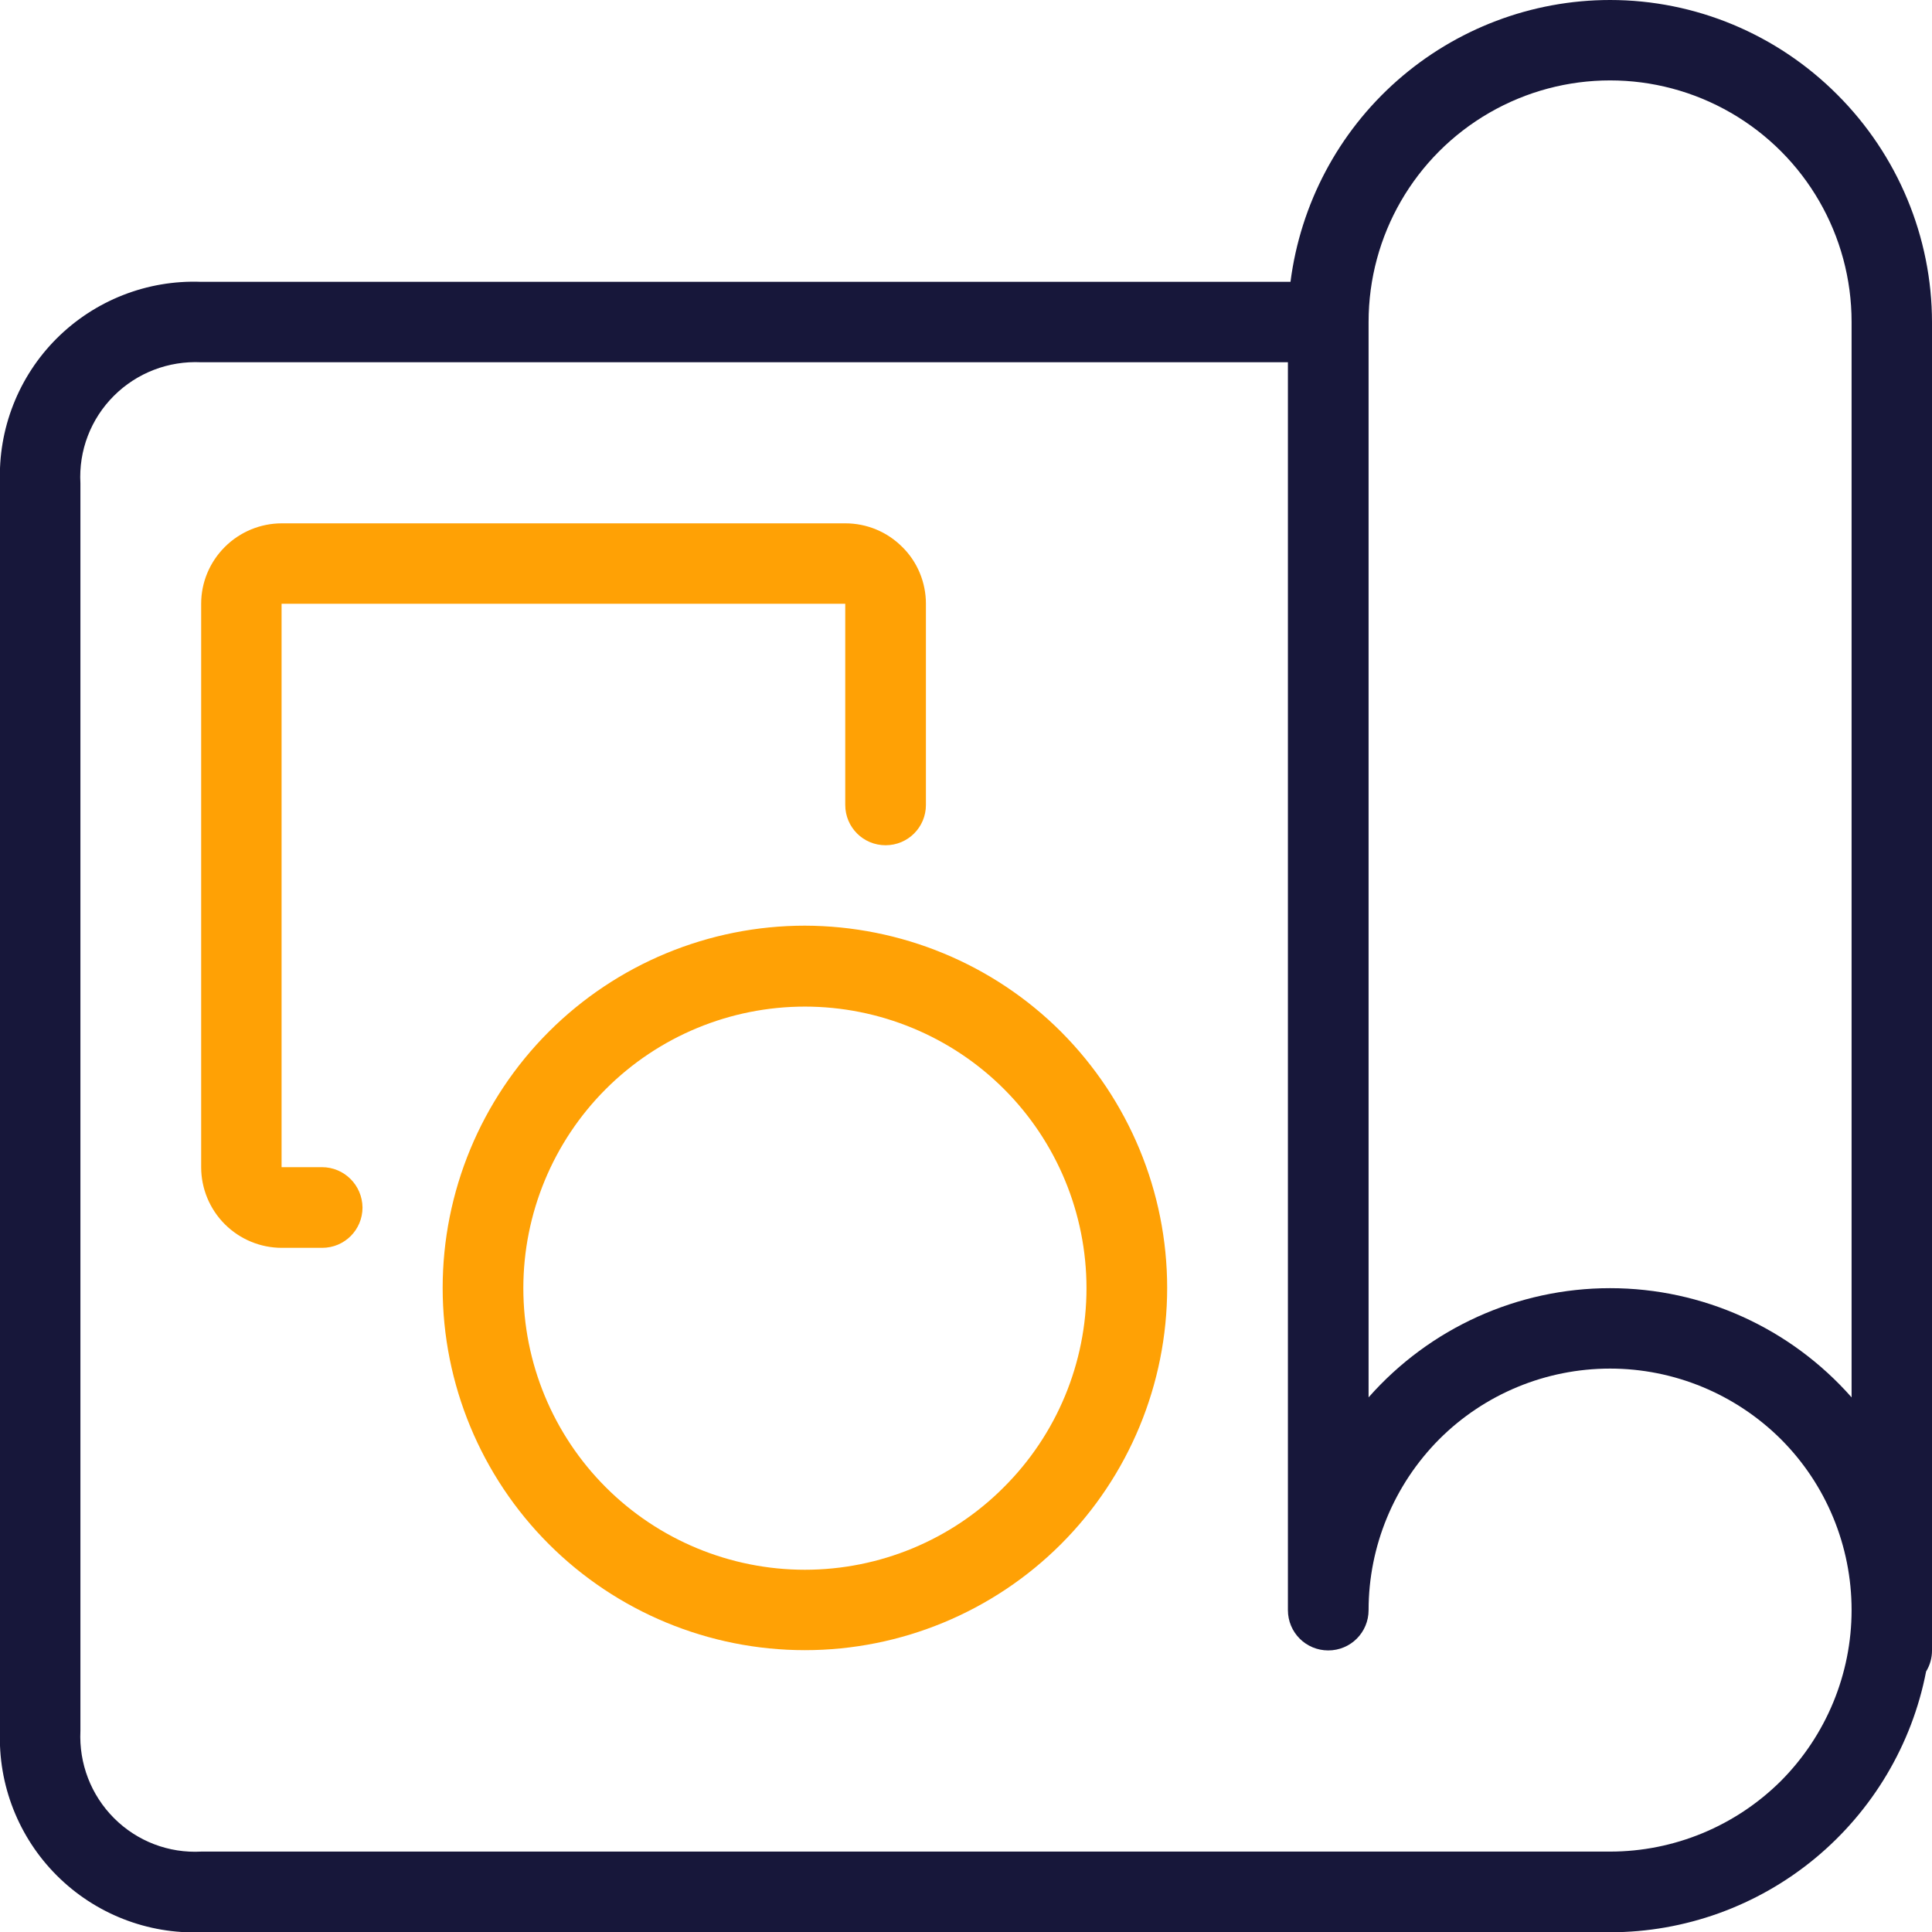
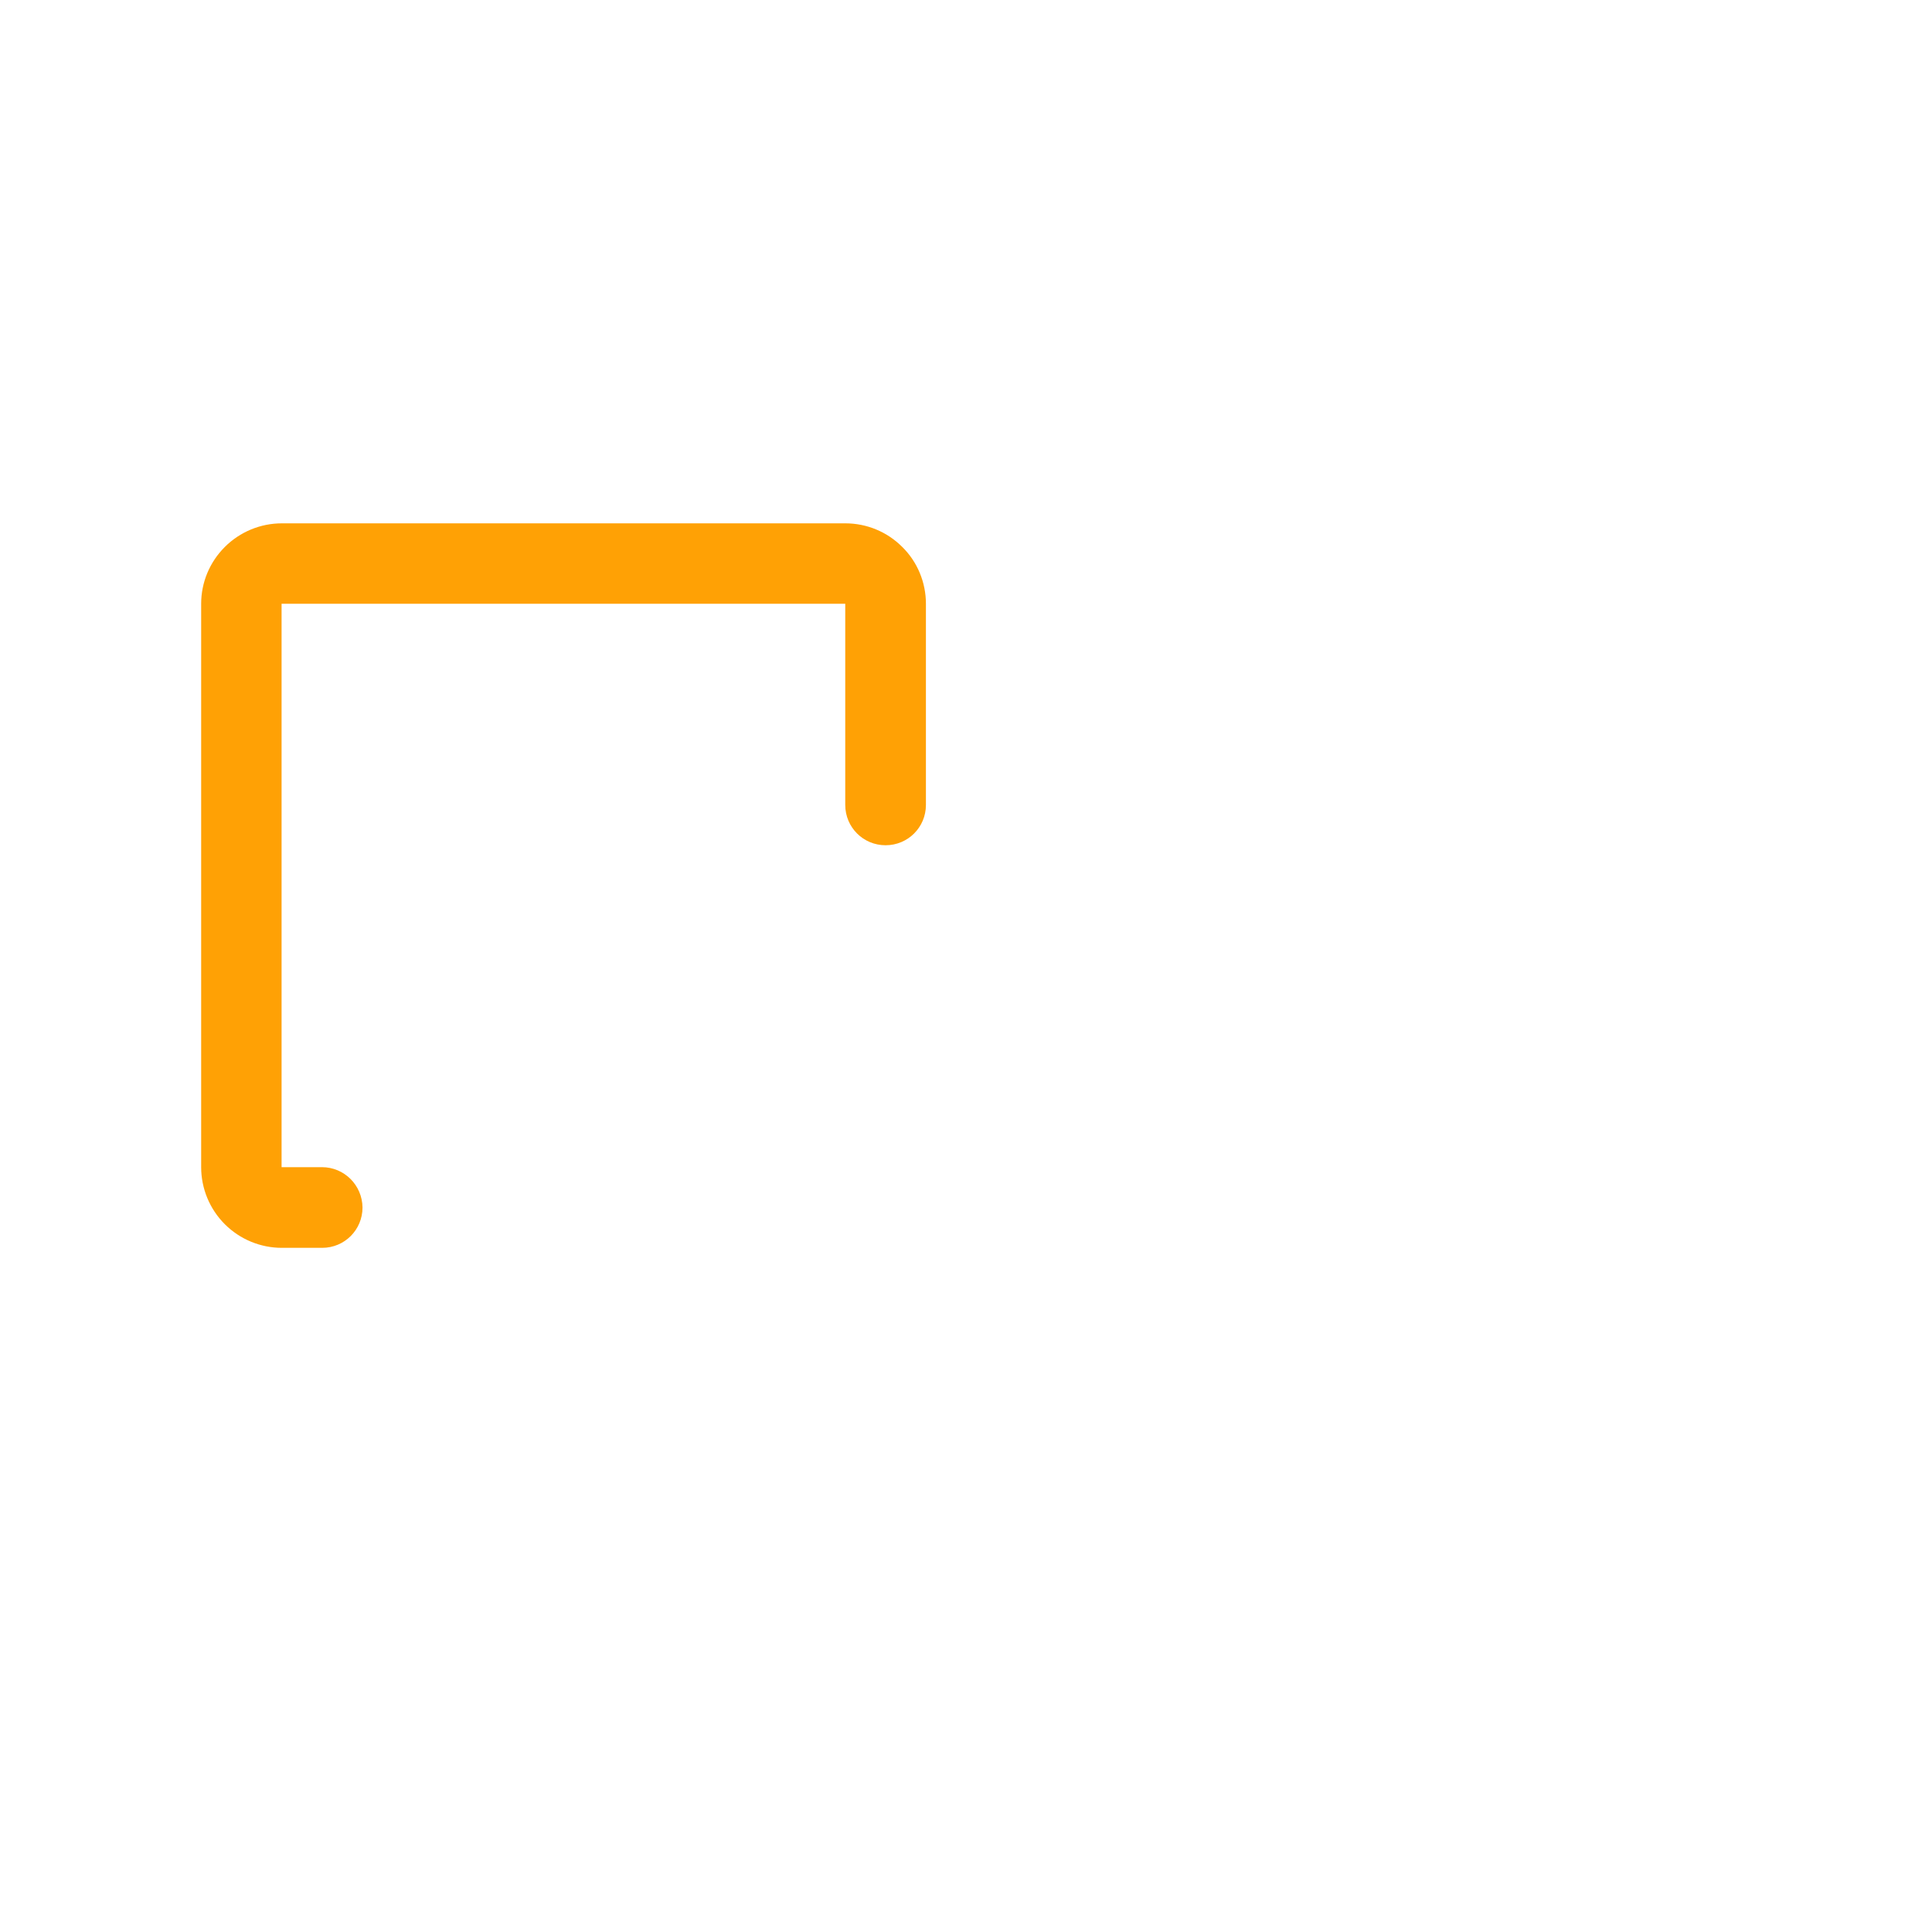
<svg xmlns="http://www.w3.org/2000/svg" xmlns:xlink="http://www.w3.org/1999/xlink" version="1.1" id="Layer_1" x="0px" y="0px" viewBox="0 0 752 752" style="enable-background:new 0 0 752 752;" xml:space="preserve">
  <style type="text/css">
	.st0{clip-path:url(#SVGID_00000022557862508708807110000007484413069938134199_);}
	.st1{fill:#17173A;}
	.st2{fill:#FFA105;}
</style>
  <g>
    <defs>
-       <rect id="SVGID_1_" x="0" y="0" width="752" height="752" />
-     </defs>
+       </defs>
    <clipPath id="SVGID_00000171691790561344542560000002539324363481255316_">
      <use xlink:href="#SVGID_1_" style="overflow:visible;" />
    </clipPath>
    <g style="clip-path:url(#SVGID_00000171691790561344542560000002539324363481255316_);">
-       <path class="st1" d="M626.7,0c-30.5,0-60,11.2-82.9,31.4c-22.9,20.2-37.6,48-41.5,78.3h-424c-21-0.8-41.4,7.2-56.3,22.1    C7.2,146.6-0.8,167,0,188v485.7c-0.8,21,7.2,41.4,22.1,56.3c14.9,14.9,35.3,22.9,56.3,22.1h548.3c29.1,0,57.3-10.2,79.7-28.7    c22.4-18.5,37.8-44.3,43.3-72.8c1.5-2.4,2.3-5.3,2.3-8.1v-517c0-33.2-13.3-65.1-36.8-88.6C691.7,13.3,659.9,0,626.7,0L626.7,0z     M626.7,720.7H78.4c-12.7,0.7-25-4-34-13c-9-9-13.7-21.3-13.1-34V188.1c-0.7-12.7,4-25,13-34c9-9,21.3-13.7,34-13.1h423v485.7    c0,8.7,7,15.7,15.7,15.7c8.7,0,15.7-7,15.7-15.7c0-24.9,9.9-48.8,27.5-66.5c17.6-17.6,41.5-27.5,66.5-27.5    c24.9,0,48.8,9.9,66.5,27.5c17.6,17.6,27.5,41.5,27.5,66.5c0,24.9-9.9,48.8-27.5,66.5C675.5,710.8,651.6,720.7,626.7,720.7    L626.7,720.7z M720.7,543.9L720.7,543.9c-23.8-27-58-42.5-94-42.5c-36,0-70.2,15.5-94,42.5V125.3c0-33.6,17.9-64.6,47-81.4    c29.1-16.8,64.9-16.8,94,0s47,47.8,47,81.4L720.7,543.9z" />
-     </g>
+       </g>
  </g>
  <path class="st2" d="M125.3,454.3h-15.7V235H329v78.3c0,8.7,7,15.7,15.7,15.7c8.7,0,15.7-7,15.7-15.7V235c0-8.3-3.3-16.3-9.2-22.1  c-5.9-5.9-13.8-9.2-22.2-9.2H109.7c-8.3,0-16.3,3.3-22.2,9.2c-5.9,5.9-9.2,13.8-9.2,22.1v219.3c0,8.3,3.3,16.3,9.2,22.2  c5.9,5.9,13.9,9.2,22.2,9.2h15.7c8.7,0,15.7-7,15.7-15.7C141,461.3,134,454.3,125.3,454.3L125.3,454.3z" />
-   <path class="st2" d="M313.3,360.3c-37.4,0-73.3,14.9-99.7,41.3c-26.4,26.4-41.3,62.3-41.3,99.7c0,37.4,14.9,73.3,41.3,99.7  c26.4,26.4,62.3,41.3,99.7,41.3s73.3-14.9,99.7-41.3c26.4-26.4,41.3-62.3,41.3-99.7c0-37.4-14.9-73.2-41.3-99.7  C386.6,375.2,350.7,360.4,313.3,360.3L313.3,360.3z M313.3,611c-29.1,0-57-11.6-77.5-32.1c-20.6-20.6-32.1-48.5-32.1-77.5  c0-29.1,11.6-57,32.1-77.5c20.6-20.6,48.5-32.1,77.5-32.1s57,11.6,77.5,32.1c20.6,20.6,32.1,48.5,32.1,77.5  c0,29.1-11.6,57-32.2,77.5C370.3,599.4,342.4,611,313.3,611z" />
</svg>